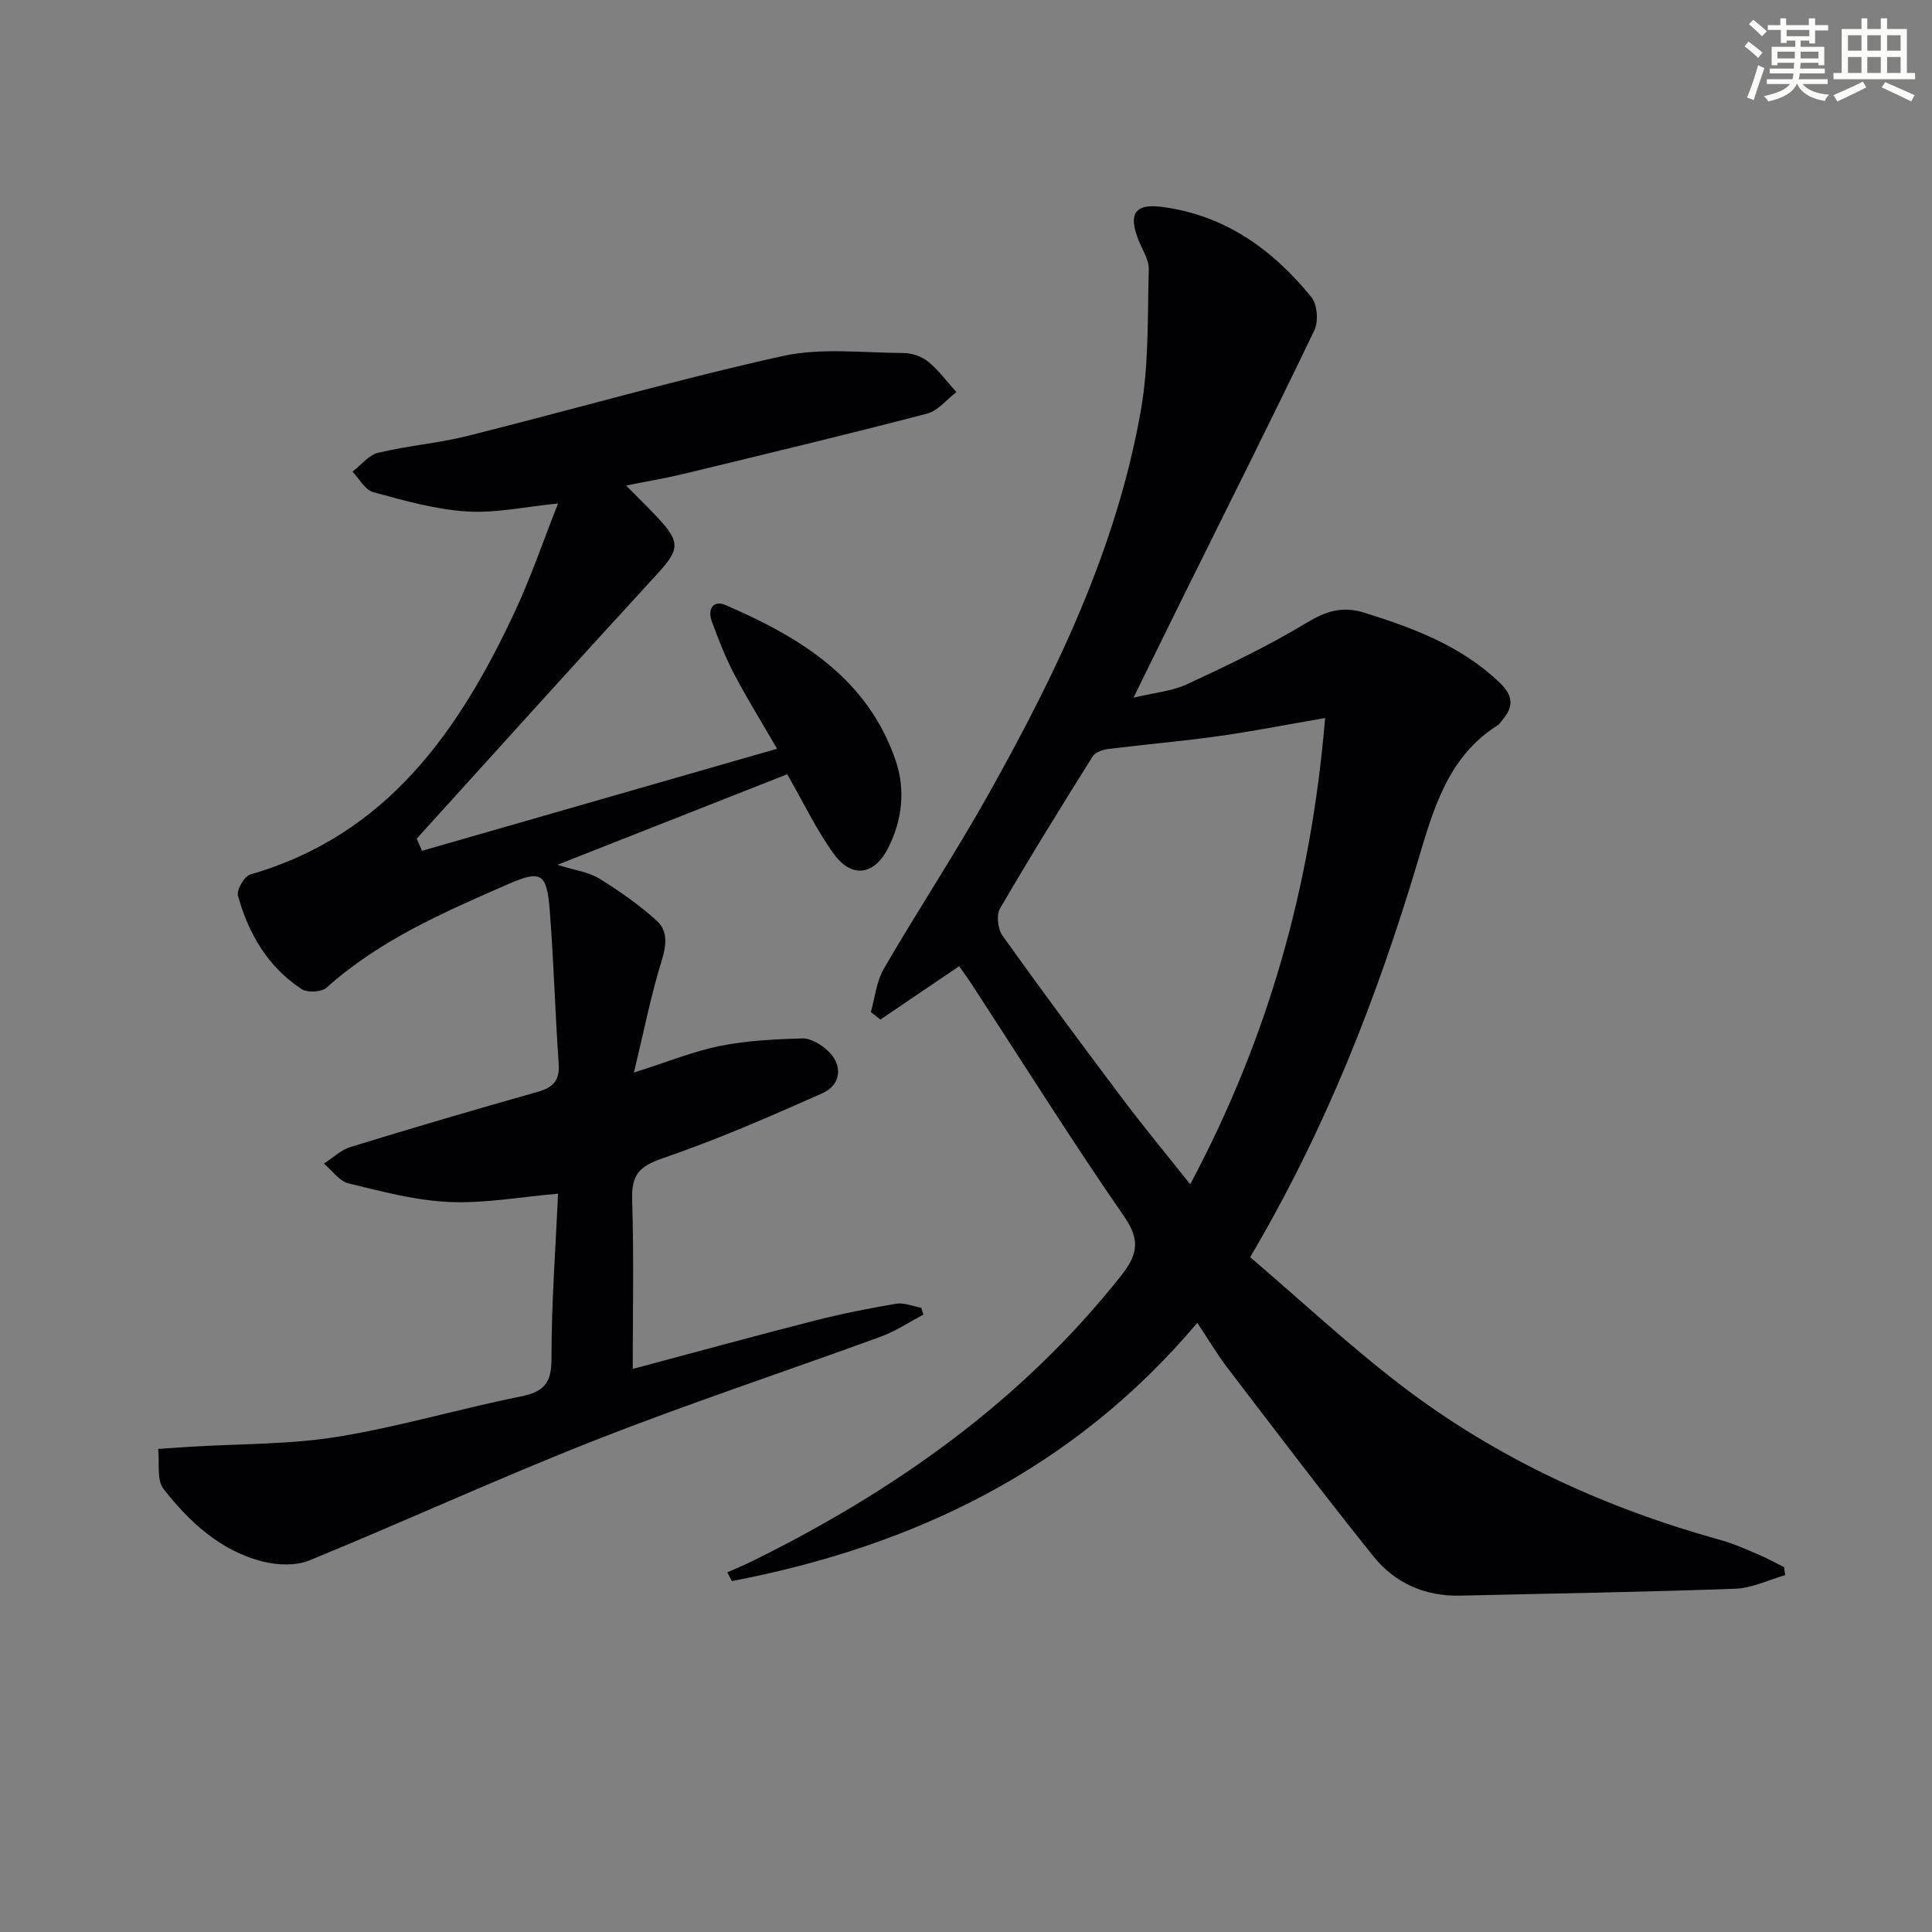
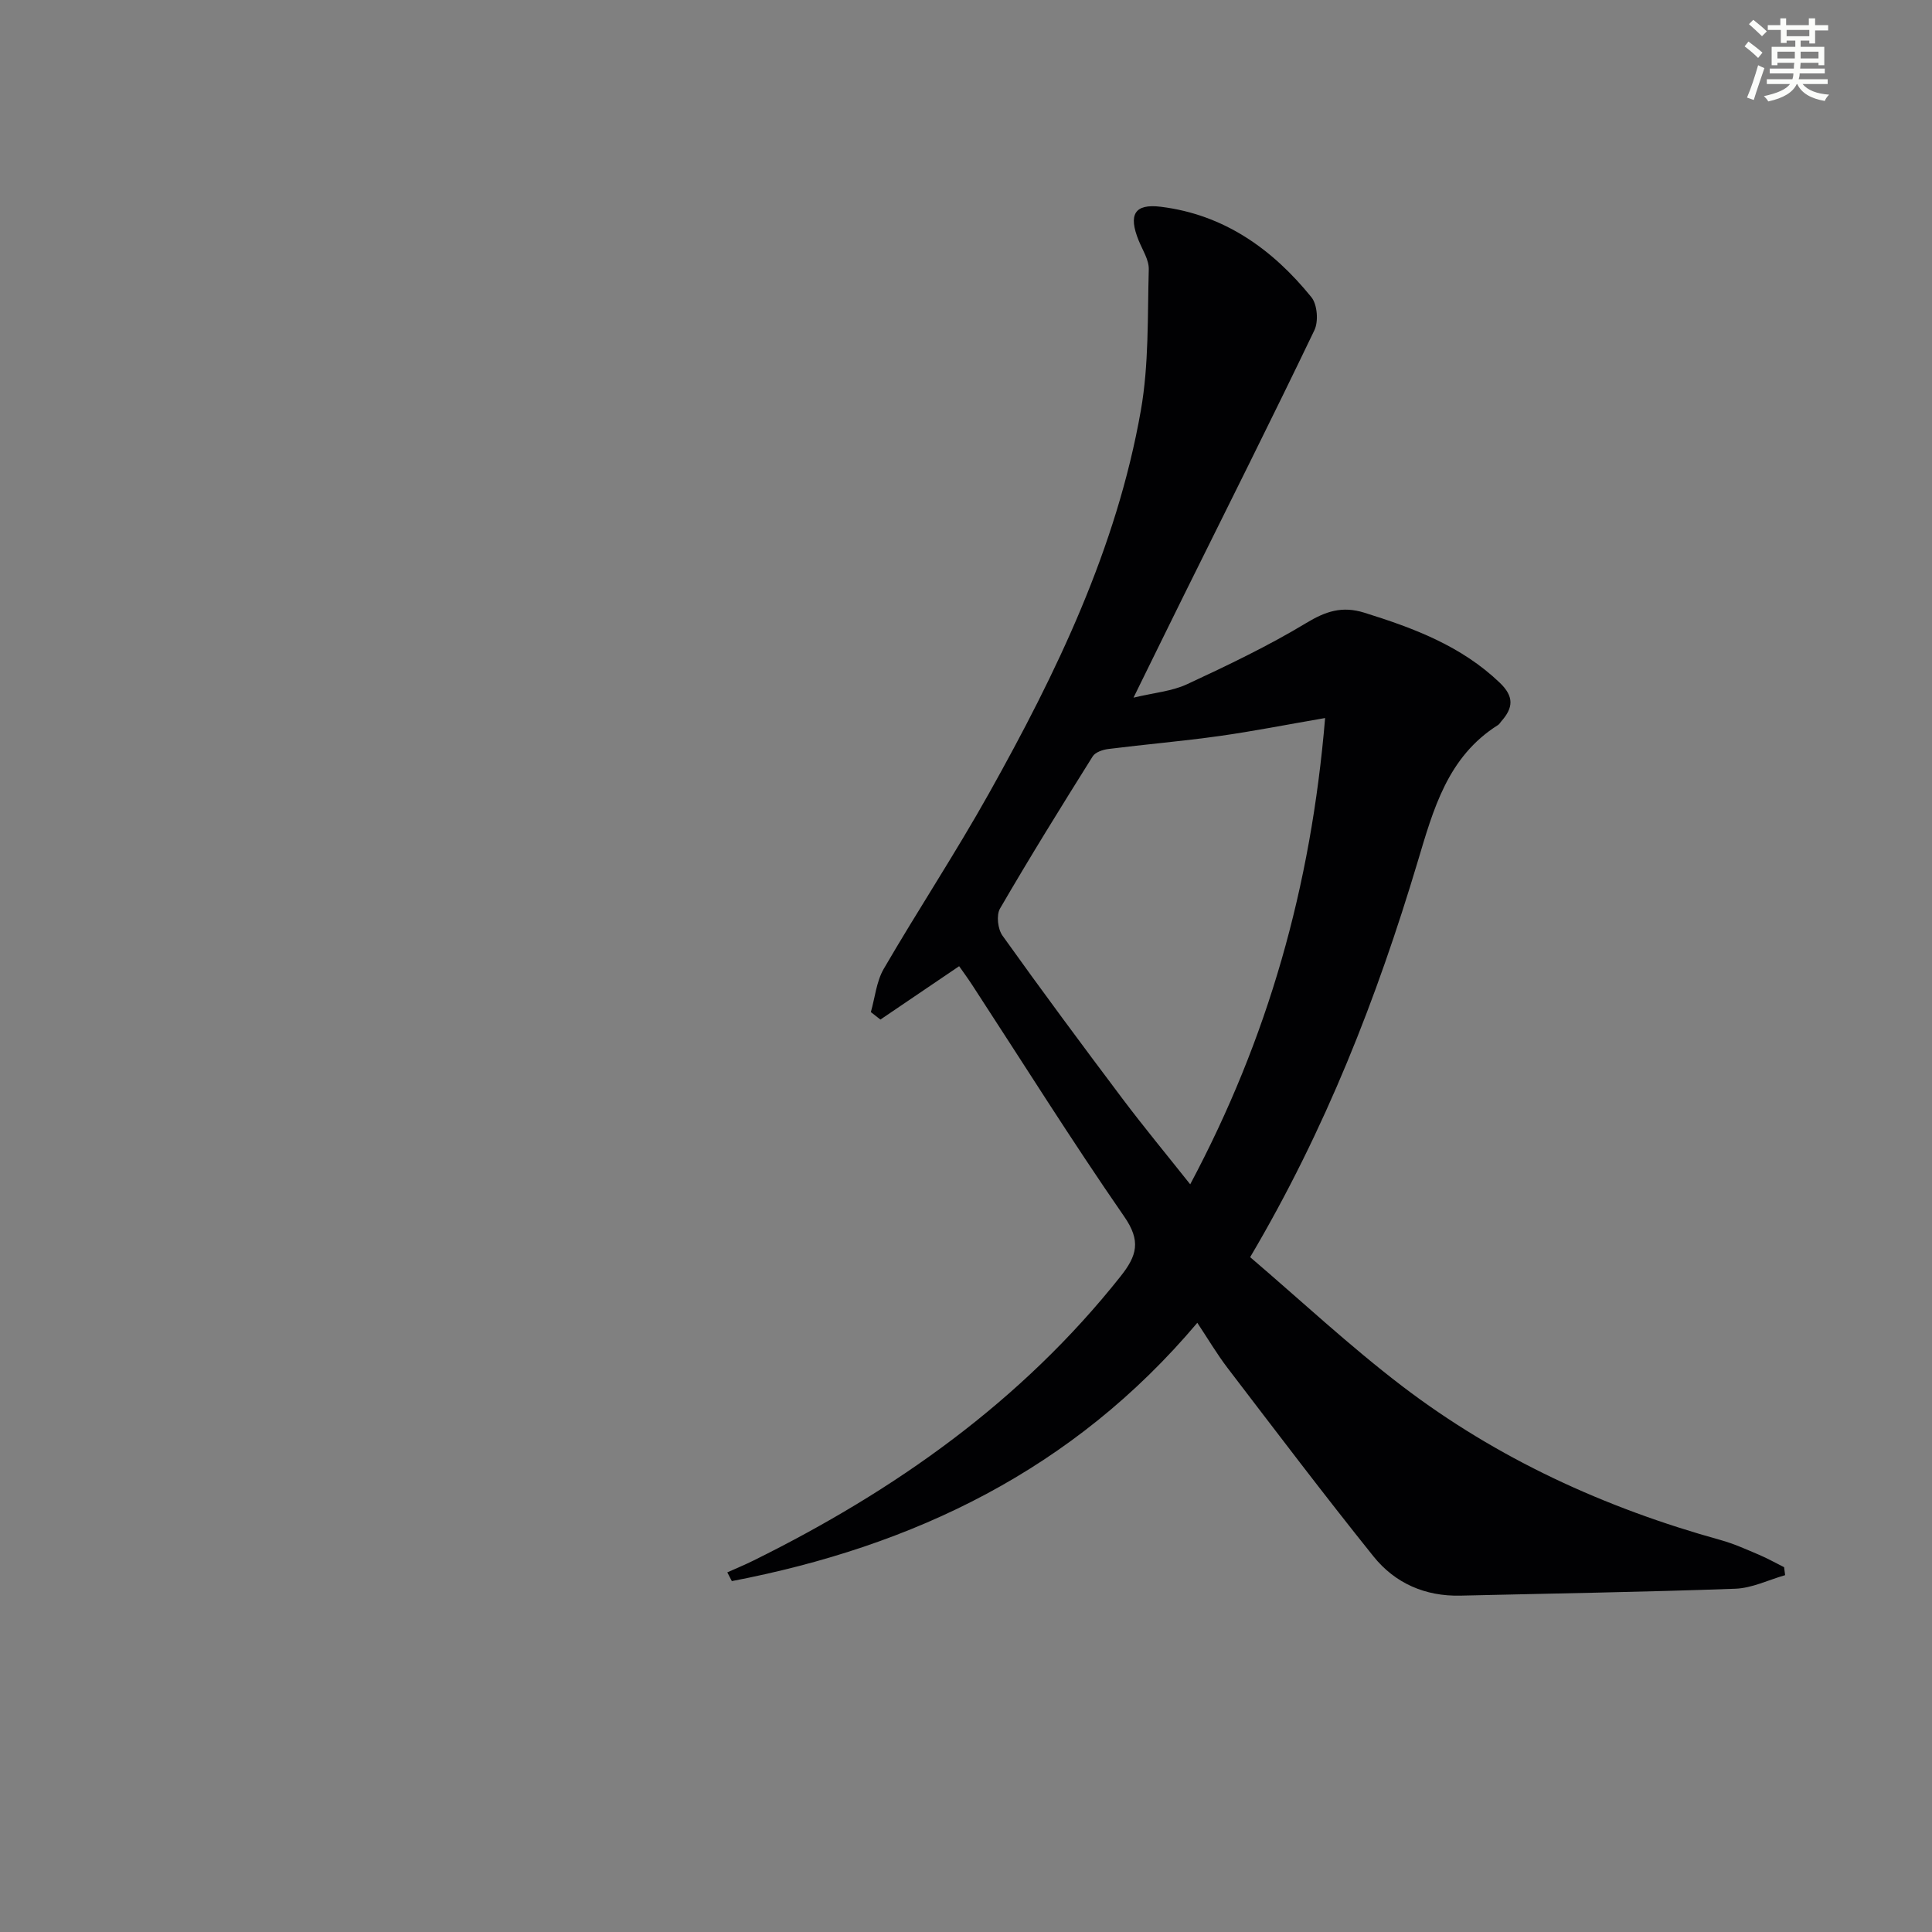
<svg xmlns="http://www.w3.org/2000/svg" enable-background="new 0 0 400 400" viewBox="0 0 400 400">
  <rect x="0" y="0" width="400" height="400" fill="#808080" stroke="none" />
  <path d="m150.58 325.54c1.83-.82 3.68-1.58 5.47-2.47 29.27-14.48 55.43-32.94 75.94-58.8 3.42-4.31 4.27-7.34.77-12.39-10.88-15.72-21.04-31.95-31.49-47.97-.89-1.36-1.85-2.67-2.69-3.87-5.58 3.78-10.94 7.42-16.3 11.05-.66-.52-1.32-1.03-1.98-1.55.86-3 1.15-6.33 2.67-8.95 7.1-12.21 14.9-24.02 21.79-36.34 14-25 26.43-50.77 31.44-79.27 1.68-9.54 1.37-19.45 1.64-29.2.06-1.98-1.3-4.03-2.1-6.01-2.15-5.32-.89-7.64 4.6-6.96 13.06 1.61 23.11 8.76 31.17 18.72 1.23 1.52 1.5 5.02.62 6.84-8.83 18.41-18 36.65-27.06 54.95-3.31 6.69-6.59 13.4-10.39 21.12 4.27-1.02 7.94-1.32 11.07-2.77 8.39-3.9 16.78-7.91 24.69-12.68 4.04-2.44 7.43-3.57 12.02-2.14 10.23 3.19 20.06 6.86 28.04 14.49 3.06 2.93 2.77 5.24.32 8.01-.22.25-.39.58-.66.75-10.47 6.59-13.4 17.47-16.67 28.39-8.41 28.08-19 55.29-34.66 81.79 10.41 8.89 20.49 18.31 31.39 26.64 19.77 15.1 42.07 25.29 66.02 31.93 2.7.75 5.29 1.92 7.88 3.02 1.8.76 3.51 1.73 5.26 2.6.07.55.14 1.1.21 1.65-3.44.98-6.85 2.69-10.33 2.81-18.96.69-37.93.98-56.9 1.43-7.31.17-13.54-2.57-18-8.13-10.29-12.82-20.22-25.94-30.21-39.01-2.19-2.87-4.04-6.01-6.26-9.35-25.65 30.42-58.71 46.26-96.37 53.48-.31-.59-.62-1.2-.94-1.81zm123.77-176.88c-8.03 1.38-14.94 2.75-21.92 3.73-7.63 1.07-15.31 1.72-22.95 2.68-1.15.14-2.7.66-3.25 1.53-6.53 10.42-13.02 20.88-19.19 31.51-.79 1.36-.46 4.25.51 5.6 8.12 11.37 16.45 22.6 24.85 33.77 4.43 5.88 9.13 11.56 14.02 17.72 16.09-30.21 25.01-61.55 27.93-96.54z" fill="#010103" />
-   <path d="m87.38 176.15c24.28-6.98 48.56-13.96 73.5-21.13-3.29-5.68-6.27-10.46-8.86-15.43-1.84-3.51-3.3-7.24-4.66-10.98-.89-2.46.25-4.46 2.9-3.32 15.44 6.66 29.43 15.19 35.21 32.27 2.01 5.95 1.33 12.24-1.56 17.96-2.87 5.69-7.54 6.42-11.26 1.29-3.66-5.04-6.37-10.78-9.67-16.51-15.47 6.1-31 12.22-47.58 18.75 3.63 1.14 6.45 1.49 8.66 2.84 4.17 2.56 8.22 5.43 11.87 8.69 2.34 2.1 2.09 5 1.08 8.25-2.23 7.16-3.67 14.57-5.76 23.23 7.1-2.25 12.32-4.4 17.74-5.49 5.59-1.12 11.39-1.42 17.11-1.58 1.73-.05 3.82 1.22 5.21 2.48 3.23 2.92 2.94 7.1-1.03 8.87-10.9 4.84-21.87 9.64-33.15 13.49-4.83 1.65-6.4 3.5-6.25 8.48.37 11.78.12 23.57.12 35.11 12.04-3.21 24.78-6.7 37.58-9.98 5.6-1.43 11.28-2.56 16.98-3.52 1.64-.27 3.46.53 5.19.85.14.47.28.95.42 1.42-2.96 1.55-5.79 3.45-8.9 4.58-19.65 7.18-39.53 13.74-59 21.39-19.92 7.82-39.39 16.79-59.2 24.9-2.8 1.15-6.6 1.01-9.63.25-8.76-2.21-15.21-8.16-20.57-15.03-1.48-1.9-.81-5.49-1.12-8.3 2.31-.15 4.61-.32 6.92-.46 10.08-.62 20.29-.44 30.22-2.05 12.75-2.07 25.22-5.8 37.91-8.34 4.78-.96 6.39-2.73 6.38-7.78-.02-11.41.85-22.83 1.36-34.21-7.75.67-15.16 2.04-22.49 1.72-7.02-.31-14.01-2.18-20.89-3.85-1.92-.47-3.41-2.68-5.1-4.1 1.83-1.17 3.51-2.82 5.51-3.44 12.84-3.94 25.74-7.74 38.67-11.39 3.21-.91 4.69-2.29 4.43-5.86-.75-10.61-1.02-21.25-1.86-31.85-.61-7.66-1.81-8.29-8.69-5.28-13.26 5.79-26.53 11.55-37.52 21.4-1.04.93-3.97 1.08-5.16.29-6.97-4.58-11-11.46-13.17-19.33-.33-1.2 1.32-4.04 2.56-4.4 28.25-8.14 43.19-29.63 54.76-54.41 3.34-7.15 5.89-14.66 8.95-22.4-6.89.68-12.99 2.05-18.97 1.65-6.51-.43-12.96-2.27-19.31-4-1.69-.46-2.87-2.78-4.28-4.24 1.76-1.35 3.35-3.44 5.32-3.91 6.11-1.47 12.46-1.97 18.56-3.5 21.72-5.44 43.25-11.66 65.1-16.51 8.03-1.78 16.72-.68 25.12-.64 1.73.01 3.77.71 5.1 1.8 2.19 1.8 3.91 4.16 5.83 6.29-2.01 1.53-3.81 3.87-6.07 4.46-16.69 4.35-33.46 8.37-50.22 12.43-3.7.9-7.46 1.52-12.09 2.46 2.42 2.46 4.5 4.47 6.47 6.57 4.91 5.24 4.58 6.72-.2 11.92-16.65 18.11-33.1 36.4-49.63 54.62.35.83.73 1.67 1.11 2.51z" fill="#010103" />
  <g fill="#fbfcfa">
    <path d="m361.2 9.6.8-1c.9.7 1.9 1.4 2.9 2.3l-.9 1.1c-1-1-2-1.8-2.8-2.4zm.5 10.6c.9-2.1 1.6-4.3 2.3-6.7.4.2.8.4 1.3.6-.7 2.1-1.5 4.3-2.2 6.6zm.4-15.2.9-.9c1 .8 2 1.6 2.8 2.4l-1 1c-.9-.9-1.8-1.7-2.7-2.5zm12.5-1.2h1.2v1.4h2.7v1.1h-2.7v2.7h-1.2v-.6h-1.8v1.3h4.9v3.8h-1.2v-.5h-3.7c0 .4-.1.9-.1 1.2h5.1v1h-5.2c0 .5-.1.9-.2 1.2h6v1h-5.2c1.1 1.3 2.9 2 5.5 2.2-.4.4-.7.8-.9 1.3-2.9-.5-4.8-1.6-5.7-3.5h-.1c-.8 1.7-2.7 2.9-5.9 3.6-.2-.4-.6-.8-.9-1.1 2.8-.6 4.6-1.4 5.4-2.5h-4.8v-1h5.3c.1-.3.2-.7.2-1.2h-4.9v-1h5c0-.4 0-.8.1-1.2h-3.5v.5h-1.2v-3.8h4.9v-1.3h-1.8v.5h-1.2v-2.7h-2.7v-1h2.6v-1.4h1.2v1.4h4.7v-1.4zm-6.6 8.3h3.6c0-.4 0-.9 0-1.4h-3.6zm1.9-4.6h4.7v-1.3h-4.7zm6.6 3.2h-3.7v1.4h3.7z" />
-     <path d="m385.3 3.8h1.3v2.2h2.8v-2.2h1.3v2.2h4.1v9.1h1.7v1.3h-16.9v-1.3h1.7v-9.1h4.1v-2.2zm.4 13.1.7 1.2c-1.8.9-3.8 1.9-6 2.9-.2-.4-.5-.8-.8-1.3 2.3-1 4.3-1.9 6.1-2.8zm-3.1-6.4h2.8v-3.2h-2.8zm0 4.6h2.8v-3.3h-2.8zm4-4.6h2.8v-3.2h-2.8zm0 4.6h2.8v-3.3h-2.8zm3.7 1.9c2.1.9 4.1 1.8 6.1 2.7l-.7 1.3c-2.2-1.1-4.2-2-6.1-2.9zm3.2-9.7h-2.8v3.2h2.8zm-2.8 7.8h2.8v-3.3h-2.8z" />
  </g>
</svg>